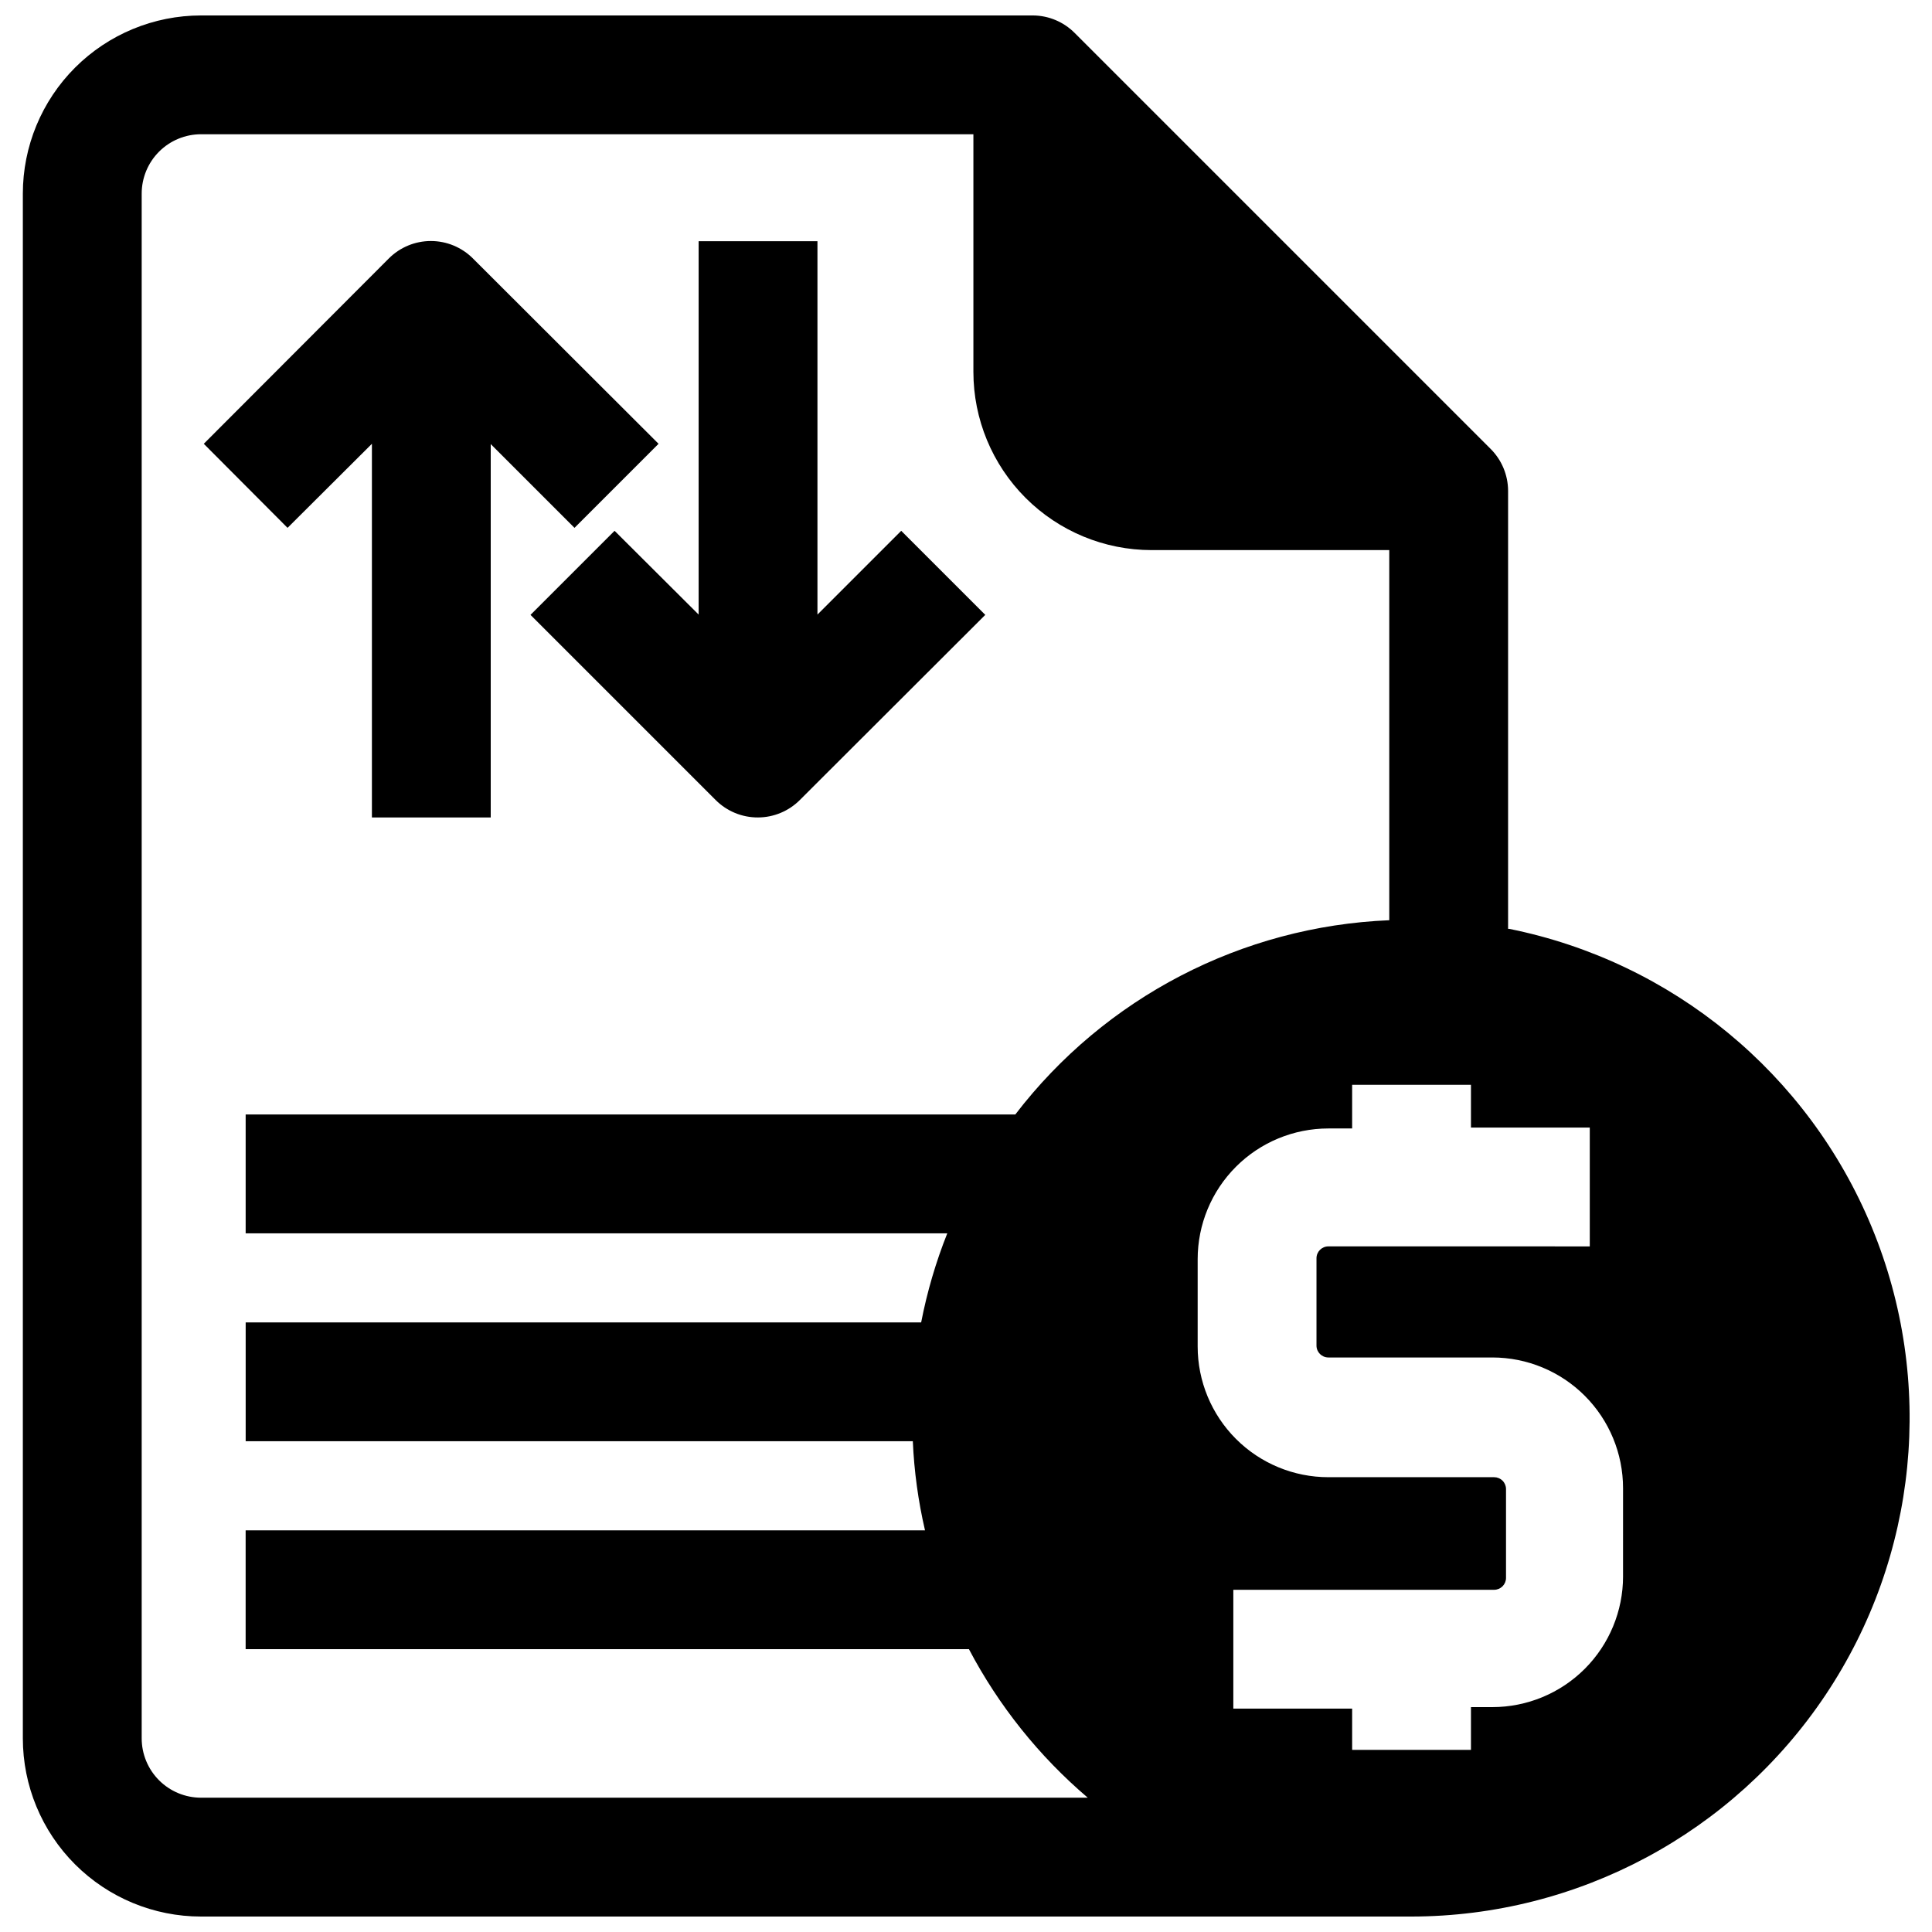
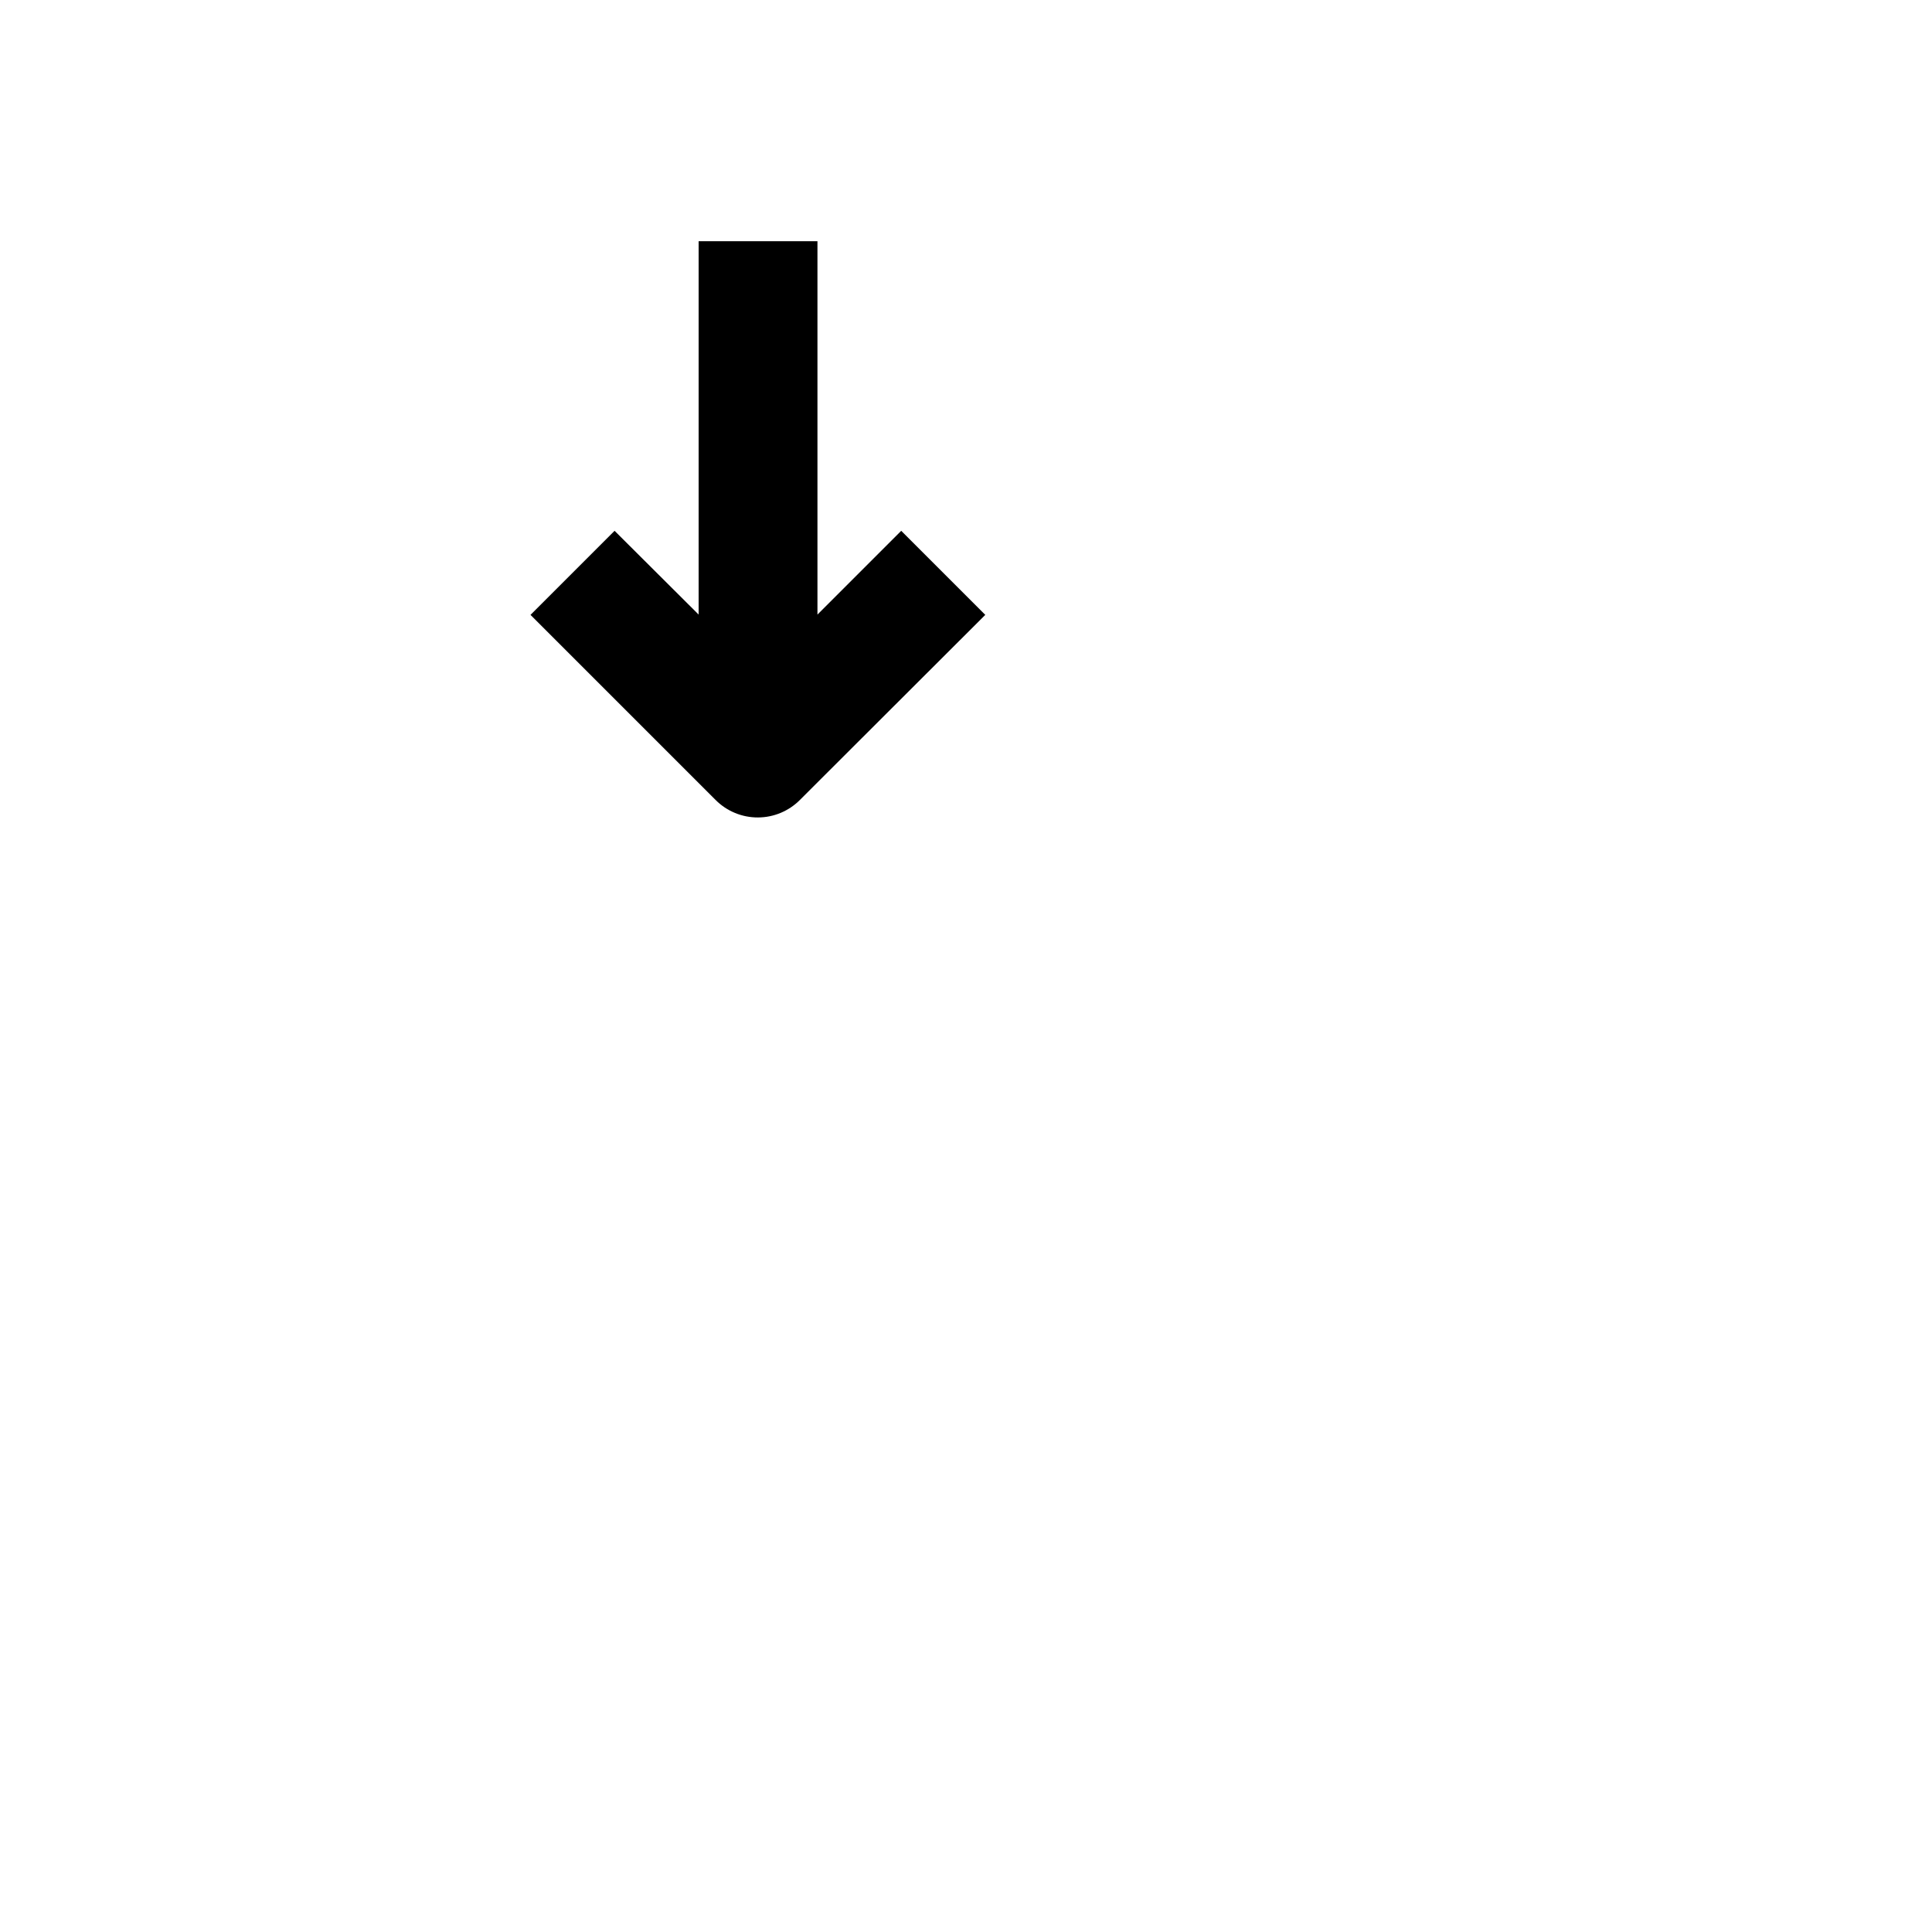
<svg xmlns="http://www.w3.org/2000/svg" width="800px" height="800px" version="1.1" viewBox="144 144 512 512">
  <defs>
    <clipPath id="a">
-       <path d="m150 148.09h501v503.81h-501z" />
-     </clipPath>
+       </clipPath>
  </defs>
  <g clip-path="url(#a)">
    <path d="m543.66 390.16v-116.11c-0.02-4.168-1.688-8.16-4.644-11.102l-110.21-110.21h-0.004c-2.938-2.957-6.93-4.629-11.098-4.644h-220.42c-12.527 0-24.539 4.977-33.398 13.832-8.855 8.859-13.832 20.875-13.832 33.398v409.35c0 12.527 4.977 24.539 13.832 33.398 8.859 8.855 20.871 13.832 33.398 13.832h320.79c44.086-0.059 85.242-22.094 109.73-58.754 24.488-36.664 29.086-83.121 12.258-123.87-16.828-40.75-52.867-70.426-96.09-79.121zm-346.37 230.25c-4.176 0-8.18-1.656-11.133-4.609-2.953-2.953-4.609-6.957-4.609-11.133v-409.35c0-4.176 1.656-8.18 4.609-11.133 2.953-2.949 6.957-4.609 11.133-4.609h204.67v62.977c0 12.527 4.977 24.539 13.836 33.398 8.859 8.855 20.871 13.832 33.398 13.832h62.977v98.086c-39.039 1.609-75.344 20.473-99.109 51.484h-203.96v31.488h185.94c-3.043 7.637-5.359 15.543-6.926 23.613h-179.01v31.488h176.8c0.348 7.957 1.43 15.863 3.231 23.617h-180.04v31.488h191.68c7.894 15.004 18.582 28.363 31.488 39.359zm376.83-58.648 0.004 0.004c0 9.184-3.652 17.996-10.145 24.492-6.496 6.496-15.309 10.145-24.492 10.145h-5.668v11.336h-31.488v-10.941h-31.488v-31.488h69.117c0.832 0 1.633-0.332 2.227-0.922 0.59-0.594 0.922-1.395 0.922-2.227v-23.539c0-0.836-0.332-1.637-0.922-2.227-0.594-0.59-1.395-0.922-2.227-0.922h-43.926c-9.188 0-18-3.648-24.492-10.145-6.496-6.496-10.148-15.305-10.148-24.492v-23.145c0-9.188 3.652-17.996 10.148-24.492 6.492-6.496 15.305-10.145 24.492-10.145h6.297v-11.57h31.488v11.336h31.488v31.488l-69.273-0.004c-1.742 0-3.152 1.41-3.152 3.152v23.145-0.004c0 1.742 1.41 3.148 3.152 3.148h43.453c9.184 0 17.996 3.652 24.492 10.148 6.492 6.492 10.145 15.305 10.145 24.492z" />
  </g>
  <path d="m284.59 306.95 49.043 49.043v-0.004c2.977 2.996 7.035 4.672 11.258 4.644 4.168-0.016 8.16-1.688 11.098-4.644l49.121-49.043-22.277-22.277-22.199 22.199v-98.949h-31.488v98.949l-22.277-22.199z" />
-   <path d="m242.56 261.61v99.027h31.488v-98.949l22.199 22.199 22.277-22.277-49.199-49.121c-2.953-2.957-6.961-4.617-11.141-4.617-4.18 0-8.184 1.66-11.137 4.617l-49.043 49.121 22.199 22.277z" />
</svg>